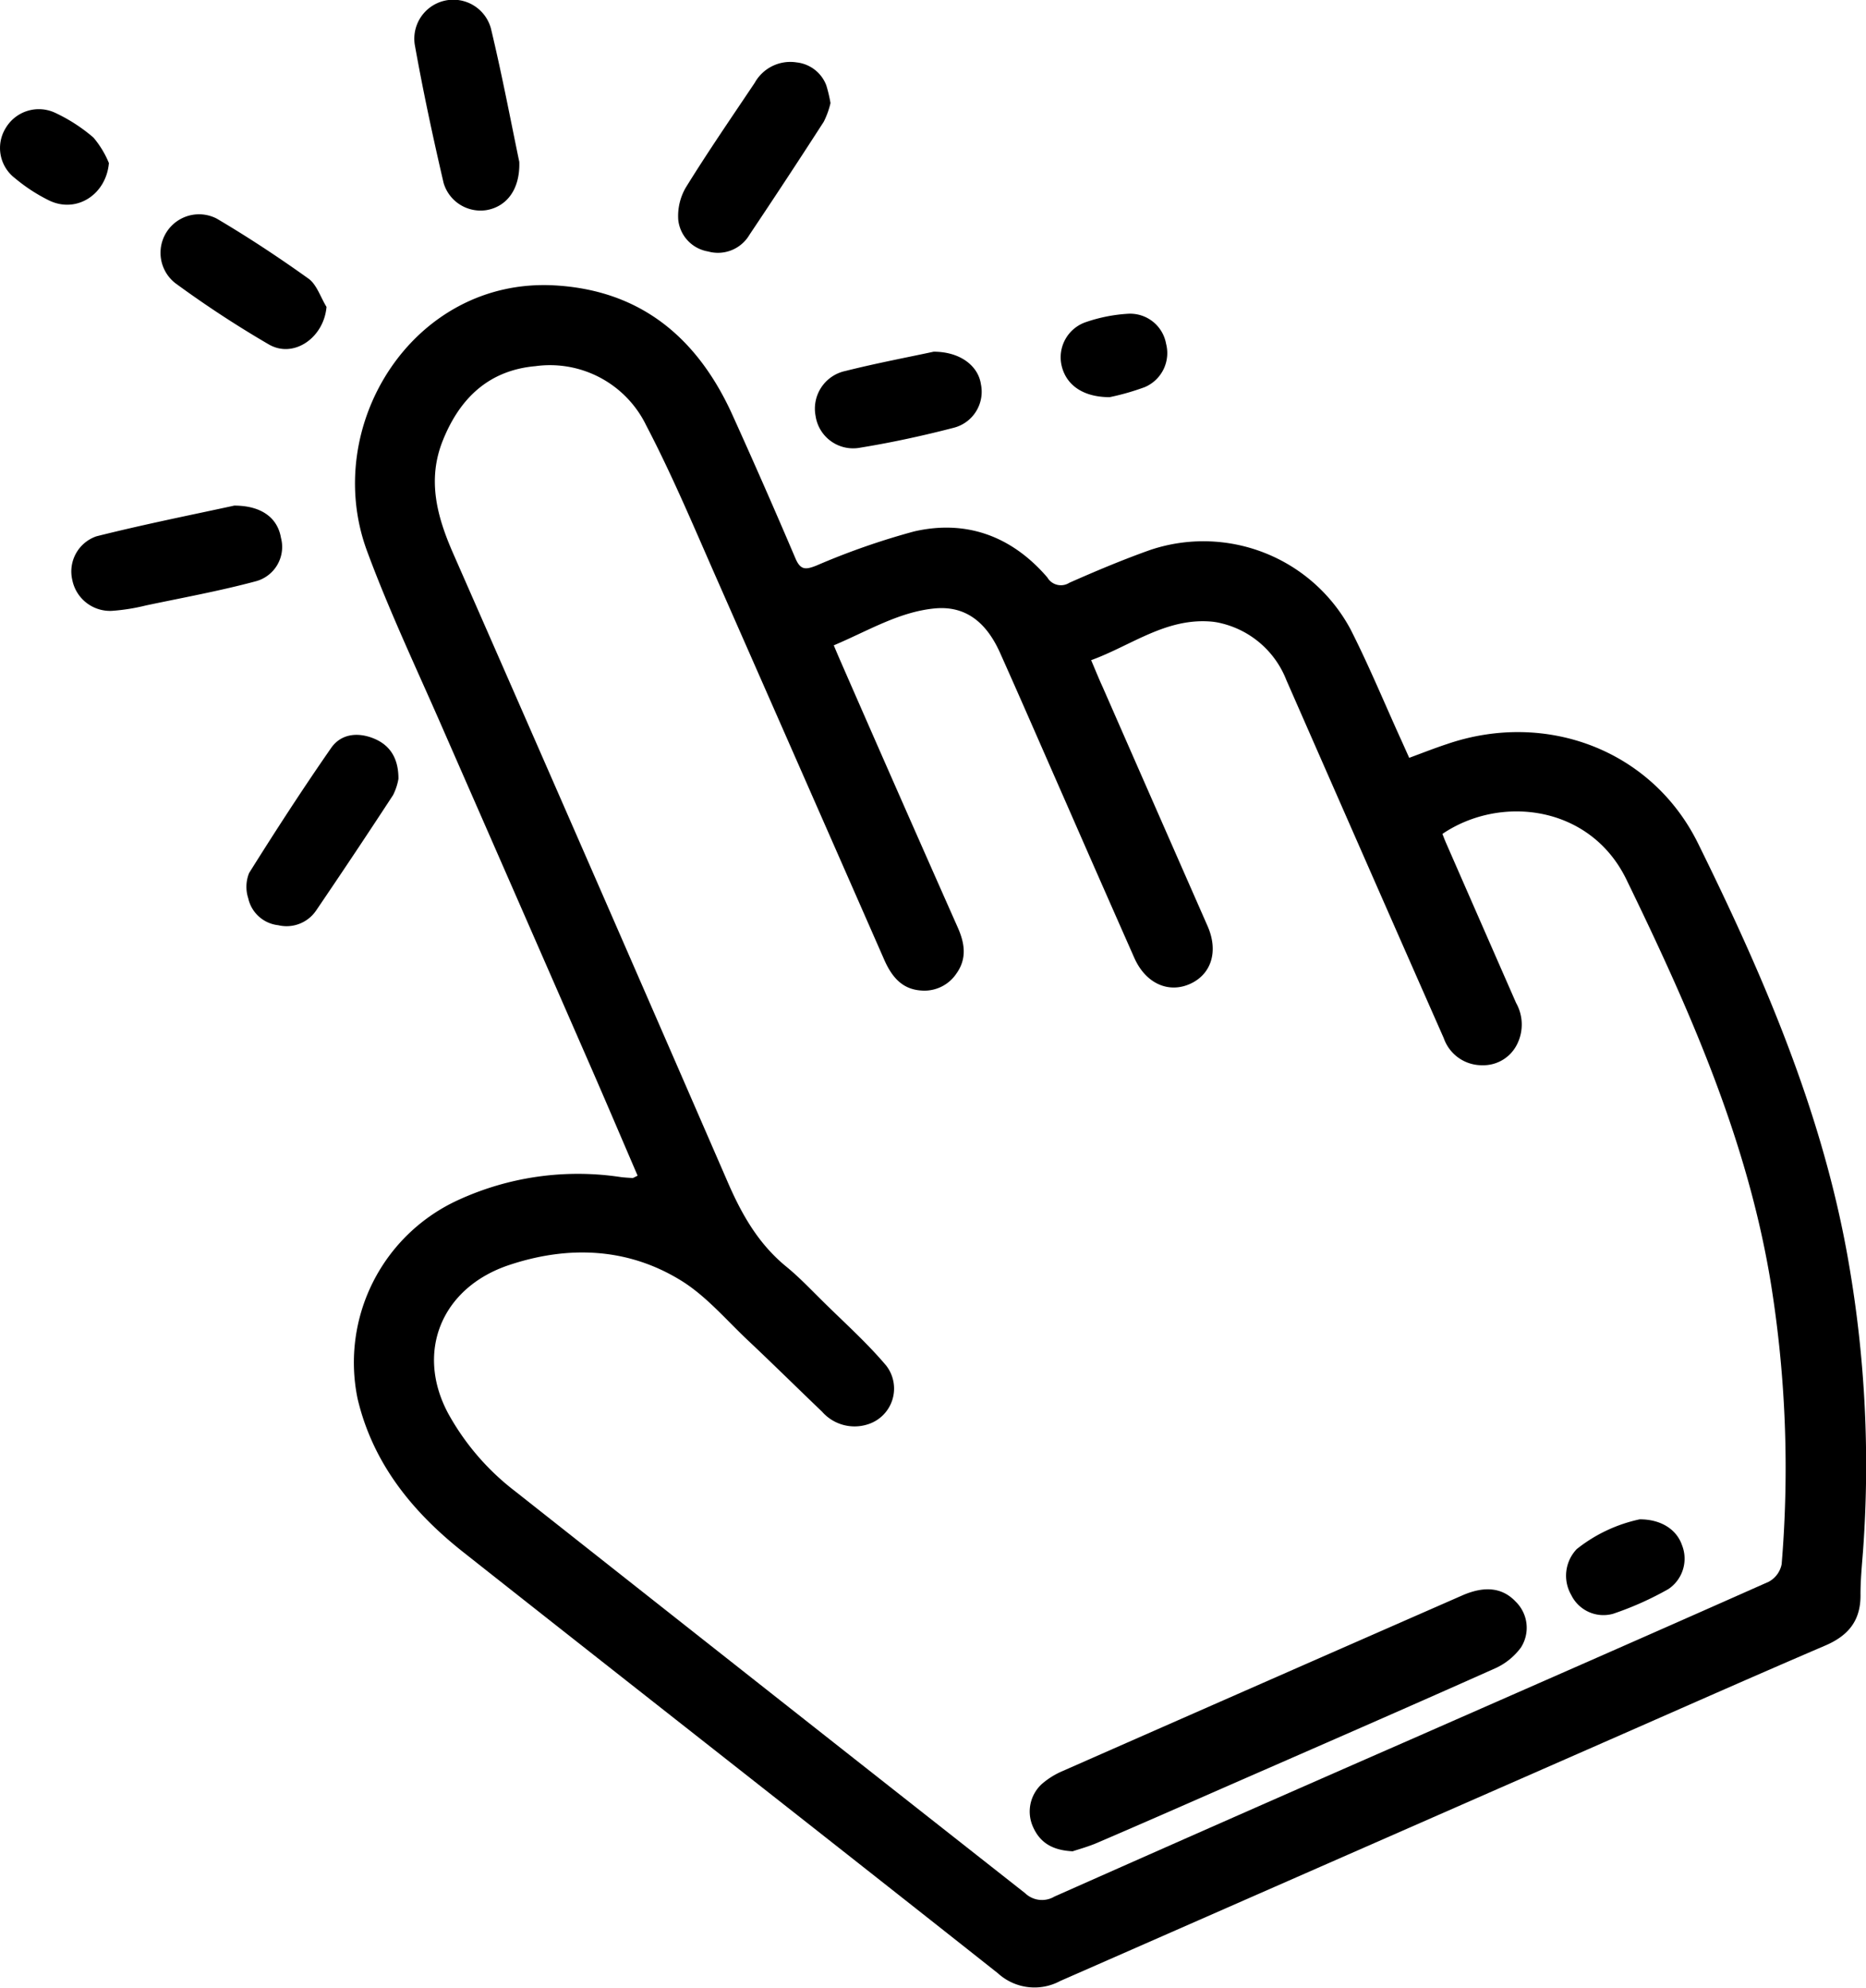
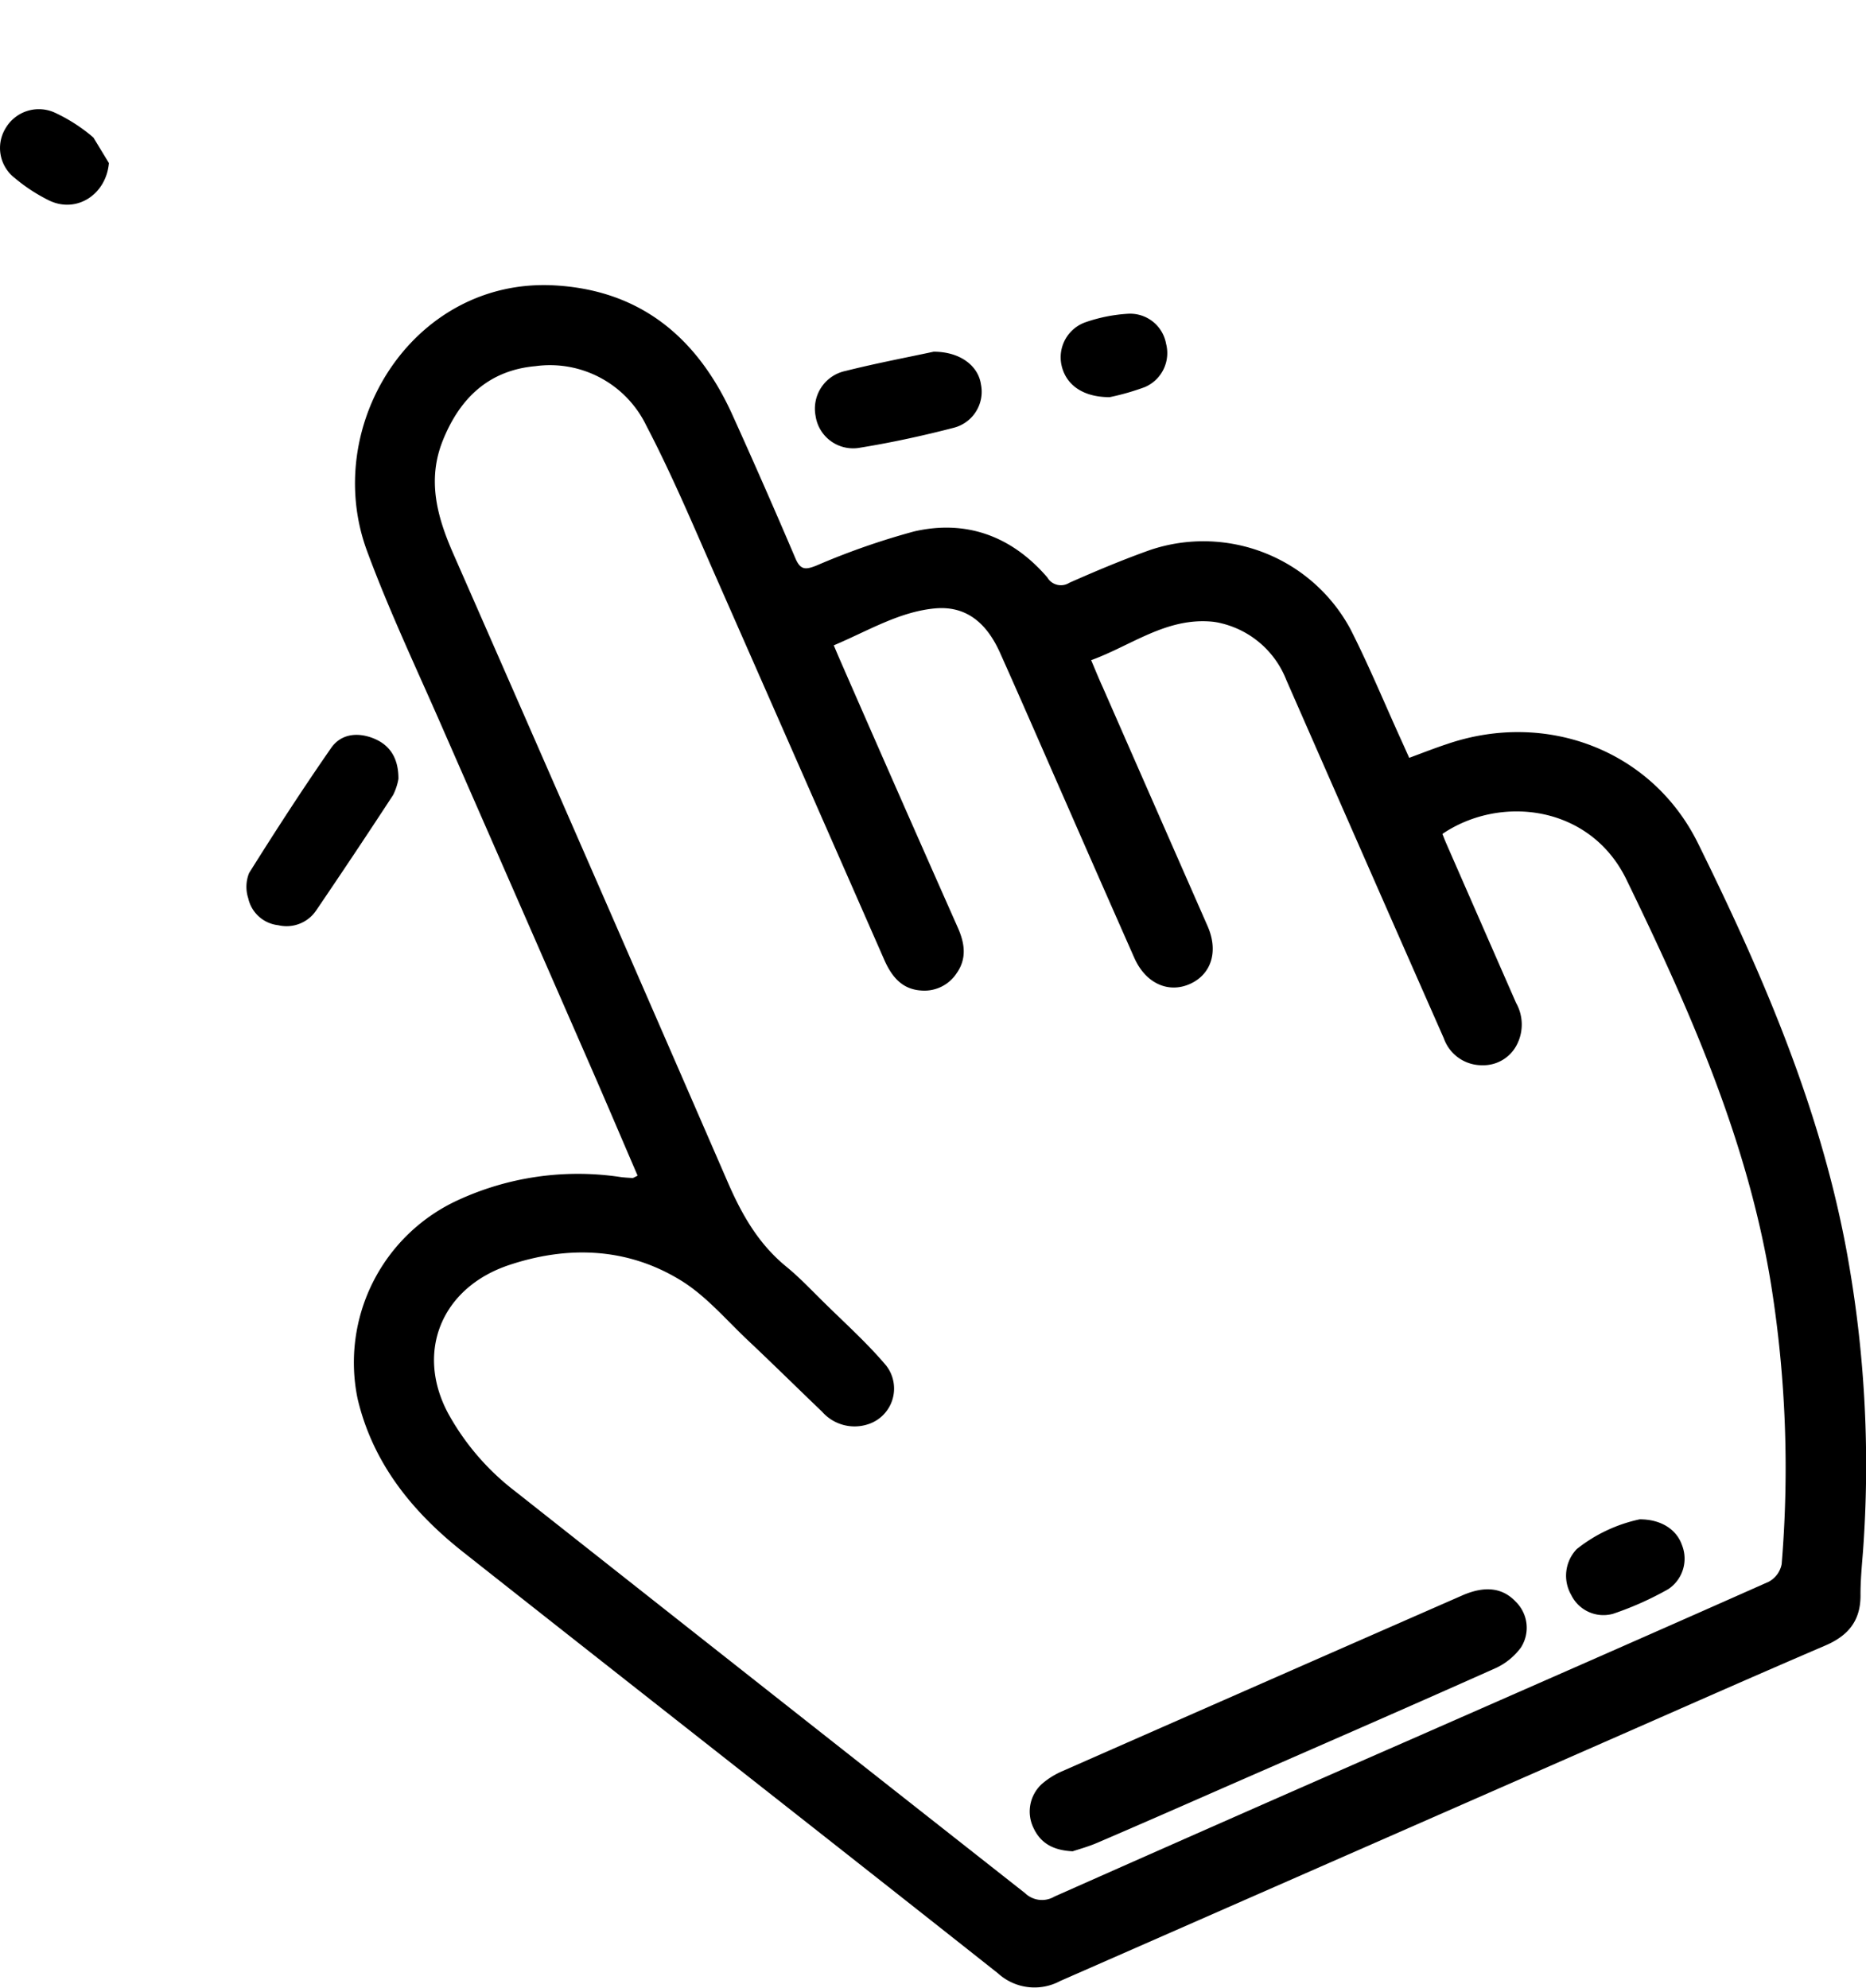
<svg xmlns="http://www.w3.org/2000/svg" id="Слой_1" data-name="Слой 1" viewBox="0 0 193.79 206.39">
  <title>курсор</title>
  <path d="M322.52,361.38c-1.64-3.81-3.22-7.53-4.84-11.24q-7.62-17.44-15.26-34.87c-2.71-6.23-5.65-12.39-8-18.75-4.81-13,4.79-28.36,19.41-27.59,9,.48,14.9,5.45,18.52,13.42q3.36,7.42,6.55,14.91c.53,1.25,1.06,1.21,2.18.77a75.08,75.08,0,0,1,10.16-3.55c5.45-1.25,10.17.52,13.83,4.78a1.63,1.63,0,0,0,2.29.55c2.76-1.22,5.56-2.4,8.41-3.41a17.34,17.34,0,0,1,20.79,8.25c1.94,3.82,3.57,7.79,5.35,11.69l.74,1.65c1.36-.5,2.62-1,3.9-1.42,10.25-3.53,21.29.56,26.1,10.31,6.86,13.91,13,28.14,15.65,43.58a122.72,122.72,0,0,1,1.48,29.9c-.12,1.54-.27,3.08-.26,4.62,0,2.65-1.31,4.18-3.67,5.19-8,3.43-15.92,6.95-23.88,10.44Q394.17,432.81,366.4,445a5.63,5.63,0,0,1-6.46-.8c-18.47-14.61-37-29.1-55.5-43.71-5.26-4.15-9.4-9.19-11-15.94A18.55,18.55,0,0,1,303.9,363.9a29.76,29.76,0,0,1,16.72-2.4c.45.07.91.09,1.36.12C322.08,361.62,322.19,361.53,322.52,361.38Zm20.37-55.07c.32.76.56,1.32.81,1.89q6,13.73,12.09,27.46c.7,1.6.94,3.17-.15,4.71a4,4,0,0,1-3.68,1.78c-1.95-.13-3-1.38-3.77-3.06Q339.61,319.55,331,300c-2.45-5.54-4.78-11.15-7.58-16.51a11.11,11.11,0,0,0-11.51-6.17c-4.84.43-7.85,3.32-9.61,7.69-1.66,4.1-.62,7.92,1.06,11.75q14.31,32.58,28.48,65.2c1.48,3.43,3.22,6.5,6.14,8.88,1.32,1.08,2.51,2.34,3.73,3.54,2.23,2.21,4.59,4.31,6.61,6.7a3.89,3.89,0,0,1-1.94,6.13,4.49,4.49,0,0,1-4.7-1.32c-2.56-2.45-5.08-4.94-7.66-7.37-2.29-2.15-4.38-4.65-7-6.26-5.57-3.43-11.75-3.64-17.86-1.6-7,2.34-9.73,9-6.33,15.38a25.92,25.92,0,0,0,7,8.13q26.44,20.88,52.93,41.71a2.53,2.53,0,0,0,3.05.35q18.49-8.21,37-16.31c12.4-5.45,24.81-10.88,37.18-16.38a2.64,2.64,0,0,0,1.34-1.82,120.76,120.76,0,0,0-1.1-29.05c-2.41-14.92-8.47-28.56-15-42-3.74-7.76-13.08-8.88-19.13-4.78.11.28.23.6.36.9q3.64,8.32,7.29,16.65a4.57,4.57,0,0,1,.11,4.28,3.91,3.91,0,0,1-3.62,2.19,4.19,4.19,0,0,1-4-2.81q-3.84-8.7-7.67-17.42-4.34-9.88-8.68-19.77a9.68,9.68,0,0,0-6.71-5.88,6.76,6.76,0,0,0-1-.18c-4.76-.44-8.36,2.47-12.56,4,.48,1.13.83,2,1.2,2.8q5.44,12.41,10.89,24.81c1.15,2.61.4,5-1.81,6s-4.59,0-5.79-2.68q-3.57-8.07-7.11-16.16c-2.28-5.18-4.53-10.37-6.84-15.53-1.49-3.33-3.7-4.87-6.7-4.62C349.71,302.8,346.47,304.8,342.89,306.31Z" transform="translate(-256.3 -239.3)" />
-   <path d="M310.23,256.11c.09,2.85-1.3,4.62-3.36,5a4,4,0,0,1-4.5-2.81c-1.11-4.77-2.14-9.57-3-14.39a4.05,4.05,0,0,1,7.91-1.67C308.44,247.07,309.36,251.94,310.23,256.11Z" transform="translate(-256.3 -239.3)" />
-   <path d="M342.55,250a8.57,8.57,0,0,1-.7,1.94q-3.81,5.91-7.71,11.73a3.8,3.8,0,0,1-4.31,1.74,3.73,3.73,0,0,1-3.09-3.27,5.86,5.86,0,0,1,.79-3.38c2.28-3.69,4.74-7.26,7.15-10.86a4.23,4.23,0,0,1,4.35-2.12,3.72,3.72,0,0,1,3.09,2.4A15,15,0,0,1,342.55,250Z" transform="translate(-256.3 -239.3)" />
-   <path d="M280.63,291.8c2.88,0,4.51,1.32,4.85,3.35a3.69,3.69,0,0,1-2.7,4.53c-3.74,1-7.55,1.69-11.34,2.49a20.53,20.53,0,0,1-3.54.56,4,4,0,0,1-4.09-3.2,3.86,3.86,0,0,1,2.5-4.54C271.28,293.74,276.31,292.74,280.63,291.8Z" transform="translate(-256.3 -239.3)" />
  <path d="M297.68,320.17a6,6,0,0,1-.56,1.69q-3.92,6-8,12a3.71,3.71,0,0,1-3.92,1.51,3.59,3.59,0,0,1-3.12-2.8,3.83,3.83,0,0,1,.09-2.62c2.75-4.39,5.57-8.74,8.53-13,1-1.42,2.67-1.65,4.34-1S297.69,317.93,297.68,320.17Z" transform="translate(-256.3 -239.3)" />
-   <path d="M290.21,271.17c-.28,3.21-3.42,5.39-6,3.89a110.46,110.46,0,0,1-9.72-6.37,4,4,0,0,1,4.32-6.69c3.29,1.94,6.48,4.05,9.58,6.27C289.21,268.9,289.6,270.18,290.21,271.17Z" transform="translate(-256.3 -239.3)" />
  <path d="M353.26,275.82c2.79,0,4.63,1.49,4.91,3.37a3.86,3.86,0,0,1-2.79,4.52c-3.2.83-6.45,1.54-9.72,2.07a3.94,3.94,0,0,1-4.66-3.3,4,4,0,0,1,3.1-4.66C347.37,277,350.67,276.38,353.26,275.82Z" transform="translate(-256.3 -239.3)" />
-   <path d="M267.61,256.23c-.28,3.25-3.33,5.25-6.18,3.9a17.61,17.61,0,0,1-3.58-2.33,3.94,3.94,0,0,1-.93-5.25A4,4,0,0,1,262,251a17.32,17.32,0,0,1,4,2.58A9.91,9.91,0,0,1,267.61,256.23Z" transform="translate(-256.3 -239.3)" />
+   <path d="M267.61,256.23c-.28,3.25-3.33,5.25-6.18,3.9a17.61,17.61,0,0,1-3.58-2.33,3.94,3.94,0,0,1-.93-5.25A4,4,0,0,1,262,251a17.32,17.32,0,0,1,4,2.58Z" transform="translate(-256.3 -239.3)" />
  <path d="M371.54,280.54c-2.87,0-4.57-1.35-5-3.33a3.86,3.86,0,0,1,2.58-4.48,16.38,16.38,0,0,1,4.33-.85,3.79,3.79,0,0,1,3.95,3.11,3.84,3.84,0,0,1-2.22,4.51A25.38,25.38,0,0,1,371.54,280.54Z" transform="translate(-256.3 -239.3)" />
  <path d="M367.7,431.53c-2.08-.1-3.34-.88-4.06-2.41a3.88,3.88,0,0,1,.85-4.57,8.18,8.18,0,0,1,2.16-1.35q20.78-9.15,41.56-18.26c2.32-1,4.15-.78,5.52.69a3.79,3.79,0,0,1,.53,4.73,6.77,6.77,0,0,1-2.59,2.13c-9.38,4.19-18.81,8.29-28.22,12.41-4.4,1.93-8.79,3.86-13.2,5.75C369.32,431.05,368.33,431.32,367.7,431.53Z" transform="translate(-256.3 -239.3)" />
  <path d="M426.59,397.06c2.29,0,3.85,1.11,4.39,2.68a3.8,3.8,0,0,1-1.41,4.56,32.88,32.88,0,0,1-5.75,2.57,3.72,3.72,0,0,1-4.34-1.95,4,4,0,0,1,.57-4.77A15.78,15.78,0,0,1,426.59,397.06Z" transform="translate(-256.3 -239.3)" />
</svg>